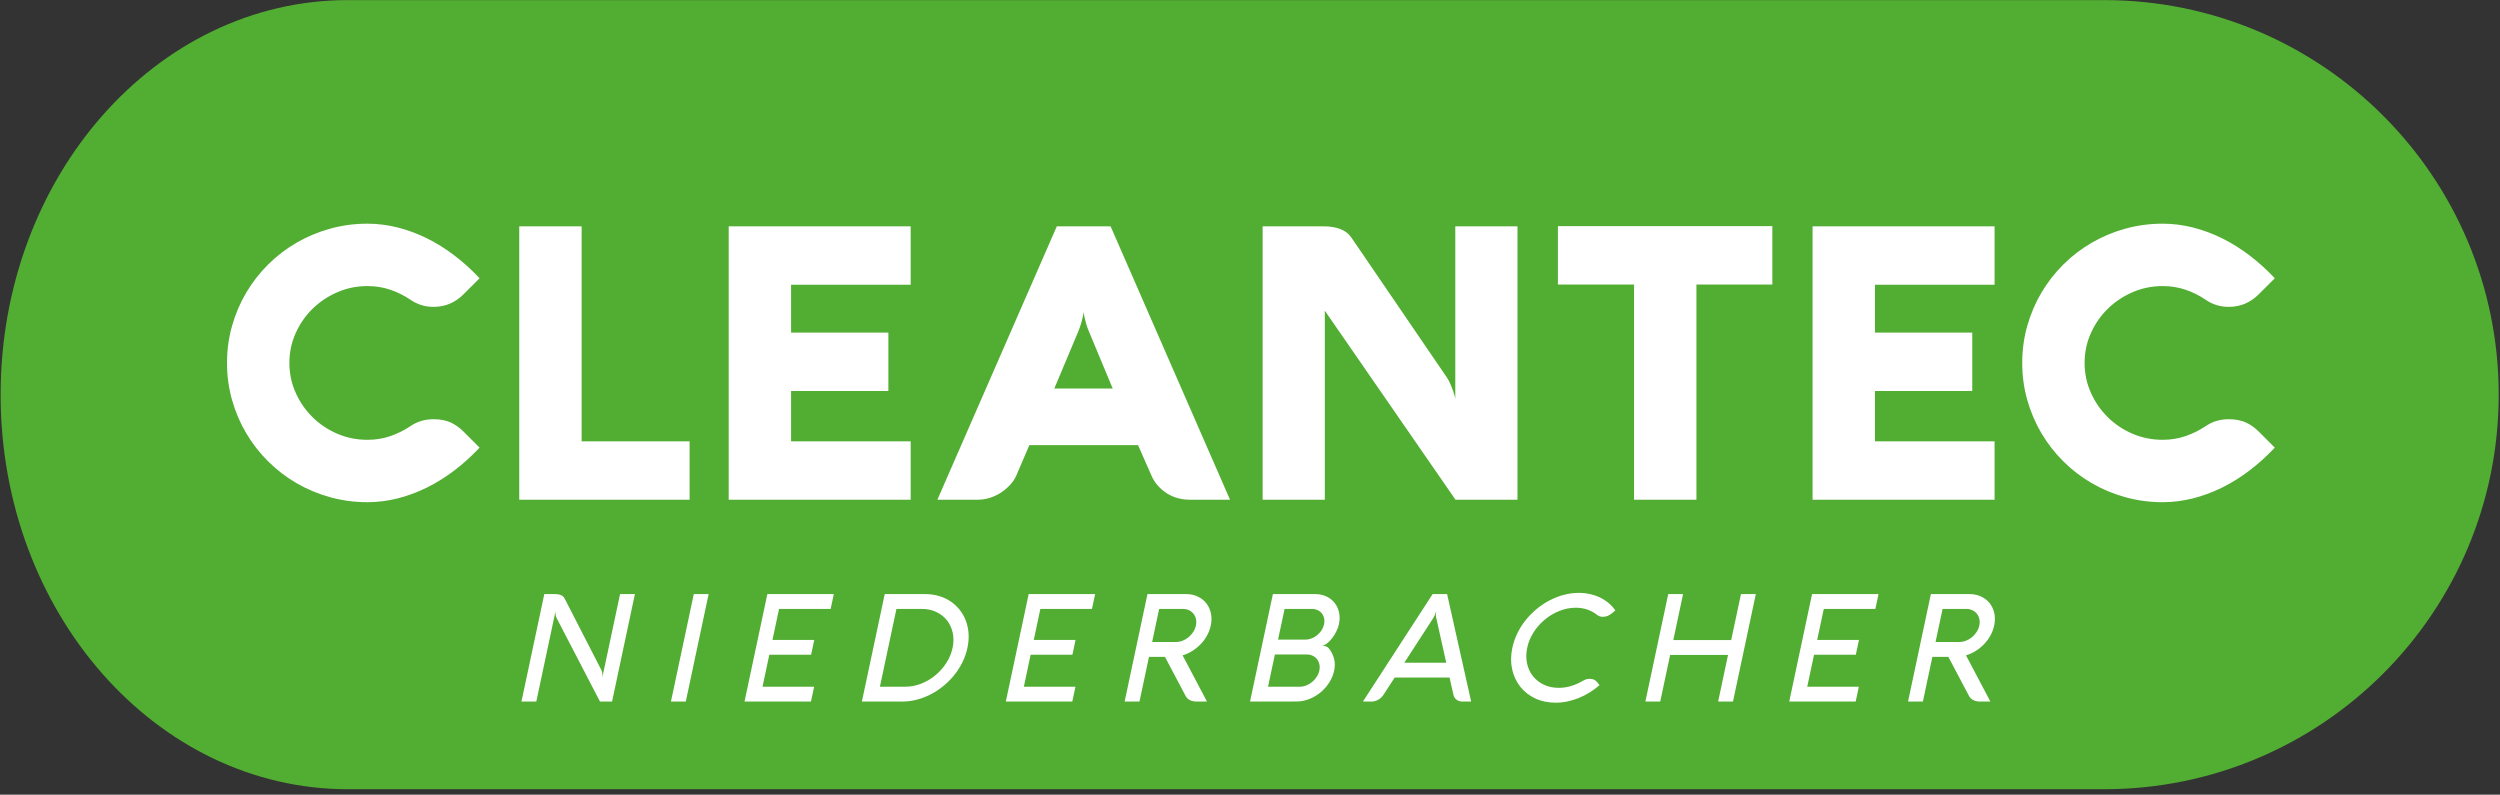
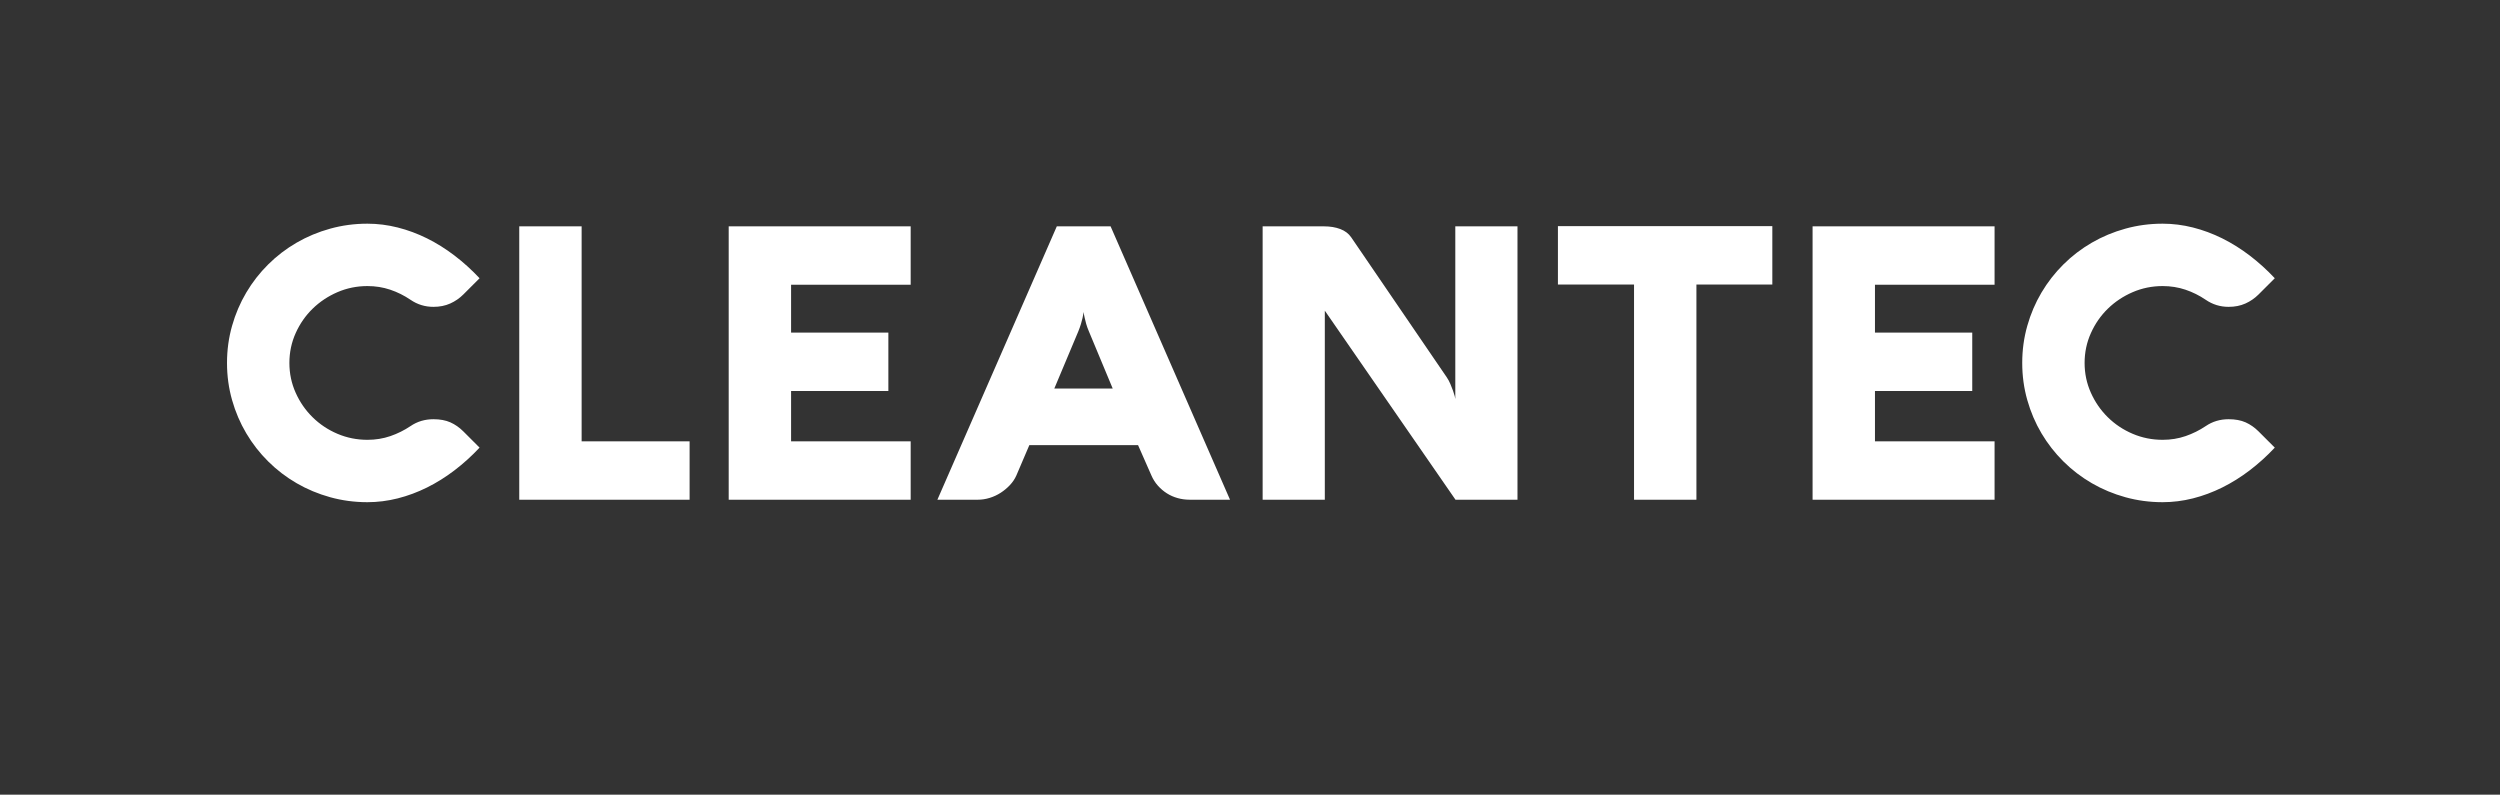
<svg xmlns="http://www.w3.org/2000/svg" width="100%" height="100%" viewBox="0 0 431 137" version="1.1" xml:space="preserve" style="fill-rule:evenodd;clip-rule:evenodd;stroke-linejoin:round;stroke-miterlimit:2;">
  <rect x="0" y="0" width="431" height="137" fill="#333333" stroke="none" />
  <g transform="matrix(1,0,0,1,-223.832,-118.49)">
    <g transform="matrix(1.333,0,0,1.333,654.607,186.529)">
-       <path d="M0,0C0,-28.183 -22.847,-51.029 -51.029,-51.029L-278.176,-51.029C-302.976,-51.029 -323.081,-28.183 -323.081,0C-323.081,28.183 -302.976,51.029 -278.176,51.029L-51.029,51.029C-22.847,51.029 0,28.183 0,0" style="fill:rgb(82,174,50);fill-rule:nonzero;" />
-     </g>
+       </g>
    <g transform="matrix(1.333,0,0,1.333,274.808,186.207)">
      <path d="M0,-7.722C0.542,-8.93 1.275,-9.983 2.196,-10.88C3.117,-11.776 4.186,-12.488 5.403,-13.014C6.62,-13.54 7.911,-13.803 9.277,-13.803C10.313,-13.803 11.296,-13.647 12.224,-13.335C13.153,-13.022 14.029,-12.586 14.853,-12.027C15.741,-11.418 16.727,-11.115 17.812,-11.115C18.619,-11.115 19.342,-11.258 19.983,-11.546C20.625,-11.834 21.193,-12.225 21.686,-12.718L23.783,-14.815C22.763,-15.901 21.681,-16.879 20.539,-17.751C19.395,-18.623 18.212,-19.363 16.987,-19.972C15.761,-20.58 14.499,-21.048 13.199,-21.378C11.899,-21.706 10.592,-21.871 9.277,-21.871C7.615,-21.871 6.011,-21.657 4.466,-21.229C2.92,-20.802 1.471,-20.197 0.124,-19.416C-1.225,-18.635 -2.451,-17.698 -3.552,-16.604C-4.655,-15.51 -5.601,-14.298 -6.389,-12.964C-7.179,-11.632 -7.792,-10.197 -8.228,-8.659C-8.664,-7.122 -8.882,-5.522 -8.882,-3.861C-8.882,-2.199 -8.664,-0.6 -8.228,0.938C-7.792,2.475 -7.179,3.911 -6.389,5.243C-5.601,6.575 -4.655,7.788 -3.552,8.882C-2.451,9.976 -1.225,10.913 0.124,11.695C1.471,12.476 2.92,13.08 4.466,13.508C6.011,13.936 7.615,14.149 9.277,14.149C10.592,14.149 11.899,13.985 13.199,13.656C14.499,13.327 15.761,12.858 16.987,12.249C18.212,11.641 19.395,10.902 20.539,10.029C21.681,9.158 22.763,8.178 23.783,7.093L21.686,4.996C21.176,4.487 20.617,4.096 20.008,3.824C19.4,3.553 18.668,3.418 17.812,3.418C16.711,3.418 15.724,3.713 14.853,4.306C14.046,4.848 13.179,5.28 12.25,5.601C11.32,5.921 10.328,6.082 9.277,6.082C7.911,6.082 6.62,5.822 5.403,5.304C4.186,4.787 3.117,4.075 2.196,3.17C1.275,2.267 0.542,1.209 0,0C-0.542,-1.209 -0.814,-2.495 -0.814,-3.861C-0.814,-5.226 -0.542,-6.514 0,-7.722M50.946,13.829L50.946,6.278L36.982,6.278L36.982,-21.526L28.915,-21.526L28.915,13.829L50.946,13.829ZM79.539,6.278L64.071,6.278L64.071,-0.234L76.653,-0.234L76.653,-7.783L64.071,-7.783L64.071,-13.976L79.539,-13.976L79.539,-21.526L56.003,-21.526L56.003,13.829L79.539,13.829L79.539,6.278ZM82.993,13.829L88.224,13.829C88.732,13.829 89.242,13.751 89.753,13.594C90.263,13.439 90.74,13.215 91.184,12.928C91.628,12.64 92.027,12.307 92.381,11.929C92.734,11.551 93.01,11.139 93.206,10.695L94.884,6.772L108.947,6.772L110.674,10.695C110.888,11.188 111.168,11.629 111.513,12.015C111.859,12.402 112.245,12.731 112.672,13.002C113.1,13.273 113.564,13.48 114.067,13.618C114.567,13.759 115.091,13.829 115.633,13.829L120.839,13.829L105.395,-21.526L98.437,-21.526L82.993,13.829ZM101.224,-7.956C101.357,-8.285 101.467,-8.598 101.558,-8.893C101.648,-9.19 101.719,-9.452 101.768,-9.683C101.833,-9.963 101.882,-10.217 101.916,-10.449C101.933,-10.217 101.973,-9.971 102.039,-9.708C102.089,-9.478 102.155,-9.215 102.236,-8.919C102.319,-8.622 102.434,-8.302 102.582,-7.956L105.666,-0.555L98.116,-0.555L101.224,-7.956ZM158.018,-21.526L149.976,-21.526L149.976,0.802C149.976,0.752 149.951,0.63 149.902,0.432C149.852,0.235 149.778,0 149.68,-0.272C149.581,-0.543 149.466,-0.834 149.334,-1.146C149.202,-1.46 149.046,-1.748 148.866,-2.011L136.505,-20.119C136.176,-20.596 135.706,-20.95 135.098,-21.18C134.49,-21.41 133.791,-21.526 133.001,-21.526L125.058,-21.526L125.058,13.829L133.1,13.829L133.1,-10.62L150,13.829L158.018,13.829L158.018,-21.526ZM173.092,-14.001L173.092,13.829L181.16,13.829L181.16,-14.001L190.978,-14.001L190.978,-21.55L163.248,-21.55L163.248,-14.001L173.092,-14.001ZM219.721,6.278L204.252,6.278L204.252,-0.234L216.834,-0.234L216.834,-7.783L204.252,-7.783L204.252,-13.976L219.721,-13.976L219.721,-21.526L196.184,-21.526L196.184,13.829L219.721,13.829L219.721,6.278ZM232.18,-7.722C232.722,-8.93 233.453,-9.983 234.375,-10.88C235.295,-11.776 236.365,-12.488 237.583,-13.014C238.8,-13.54 240.09,-13.803 241.455,-13.803C242.491,-13.803 243.474,-13.647 244.404,-13.335C245.333,-13.022 246.209,-12.586 247.031,-12.027C247.919,-11.418 248.906,-11.115 249.992,-11.115C250.797,-11.115 251.521,-11.258 252.163,-11.546C252.804,-11.834 253.371,-12.225 253.865,-12.718L255.962,-14.815C254.942,-15.901 253.861,-16.879 252.719,-17.751C251.575,-18.623 250.39,-19.363 249.165,-19.972C247.94,-20.58 246.677,-21.048 245.379,-21.378C244.079,-21.706 242.771,-21.871 241.455,-21.871C239.794,-21.871 238.19,-21.657 236.644,-21.229C235.098,-20.802 233.651,-20.197 232.302,-19.416C230.953,-18.635 229.728,-17.698 228.626,-16.604C227.524,-15.51 226.579,-14.298 225.789,-12.964C224.999,-11.632 224.387,-10.197 223.952,-8.659C223.515,-7.122 223.298,-5.522 223.298,-3.861C223.298,-2.199 223.515,-0.6 223.952,0.938C224.387,2.475 224.999,3.911 225.789,5.243C226.579,6.575 227.524,7.788 228.626,8.882C229.728,9.976 230.953,10.913 232.302,11.695C233.651,12.476 235.098,13.08 236.644,13.508C238.19,13.936 239.794,14.149 241.455,14.149C242.771,14.149 244.079,13.985 245.379,13.656C246.677,13.327 247.94,12.858 249.165,12.249C250.39,11.641 251.575,10.902 252.719,10.029C253.861,9.158 254.942,8.178 255.962,7.093L253.865,4.996C253.355,4.487 252.795,4.096 252.188,3.824C251.578,3.553 250.846,3.418 249.992,3.418C248.89,3.418 247.902,3.713 247.031,4.306C246.225,4.848 245.357,5.28 244.428,5.601C243.499,5.921 242.508,6.082 241.455,6.082C240.09,6.082 238.8,5.822 237.583,5.304C236.365,4.787 235.295,4.075 234.375,3.17C233.453,2.267 232.722,1.209 232.18,0C231.636,-1.209 231.365,-2.495 231.365,-3.861C231.365,-5.226 231.636,-6.514 232.18,-7.722" style="fill:white;fill-rule:nonzero;" />
    </g>
    <g transform="matrix(1.333,0,0,1.333,333.29,239.426)">
-       <path d="M0,-13.891L-1.92,-13.891L-4.216,-3.095C-4.172,-3.482 -4.21,-3.803 -4.331,-4.055L-9.101,-13.338C-9.197,-13.525 -9.351,-13.664 -9.564,-13.755C-9.777,-13.845 -10.04,-13.891 -10.35,-13.891L-11.718,-13.891L-14.673,0.01L-12.753,0.01L-10.272,-11.66C-10.275,-11.549 -10.275,-11.446 -10.269,-11.349C-10.263,-11.259 -10.251,-11.17 -10.235,-11.082C-10.218,-10.995 -10.19,-10.916 -10.154,-10.845L-4.516,0.01L-2.955,0.01L0,-13.891ZM9.535,-13.891L7.615,-13.891L4.66,0.01L6.58,0.01L9.535,-13.891ZM23.179,-1.911L16.505,-1.911L17.383,-6.043L22.787,-6.043L23.195,-7.963L17.792,-7.963L18.643,-11.971L25.317,-11.971L25.725,-13.891L17.131,-13.891L14.176,0.01L22.77,0.01L23.179,-1.911ZM34.576,0.01C35.215,0.01 35.849,-0.073 36.477,-0.237C37.103,-0.403 37.706,-0.636 38.283,-0.935C38.861,-1.237 39.407,-1.599 39.921,-2.023C40.435,-2.446 40.898,-2.914 41.311,-3.43C41.725,-3.943 42.076,-4.496 42.367,-5.088C42.657,-5.68 42.871,-6.295 43.006,-6.936C43.143,-7.576 43.191,-8.191 43.153,-8.783C43.113,-9.375 42.997,-9.928 42.801,-10.443C42.607,-10.956 42.343,-11.426 42.009,-11.849C41.676,-12.272 41.284,-12.637 40.834,-12.94C40.385,-13.244 39.883,-13.478 39.326,-13.643C38.769,-13.808 38.17,-13.891 37.53,-13.891L32.311,-13.891L29.356,0.01L34.576,0.01ZM31.686,-1.911L33.824,-11.971L37.122,-11.971C37.814,-11.971 38.438,-11.837 38.992,-11.572C39.547,-11.307 40.004,-10.947 40.363,-10.491C40.721,-10.035 40.969,-9.502 41.104,-8.89C41.239,-8.279 41.234,-7.627 41.086,-6.936C40.939,-6.244 40.669,-5.592 40.273,-4.981C39.878,-4.37 39.404,-3.836 38.852,-3.38C38.298,-2.924 37.689,-2.565 37.021,-2.304C36.355,-2.042 35.676,-1.911 34.984,-1.911L31.686,-1.911ZM56.975,-1.911L50.301,-1.911L51.179,-6.043L56.582,-6.043L56.99,-7.963L51.587,-7.963L52.438,-11.971L59.112,-11.971L59.521,-13.891L50.926,-13.891L47.971,0.01L56.567,0.01L56.975,-1.911ZM66.487,-5.772L68.552,-5.772L71.147,-0.864C71.273,-0.572 71.464,-0.353 71.721,-0.208C71.977,-0.063 72.293,0.01 72.669,0.01L73.988,0.01L70.835,-5.965C71.269,-6.095 71.686,-6.285 72.085,-6.533C72.484,-6.783 72.845,-7.074 73.169,-7.412C73.493,-7.747 73.768,-8.12 73.994,-8.531C74.22,-8.941 74.381,-9.373 74.479,-9.826C74.597,-10.389 74.603,-10.918 74.495,-11.412C74.386,-11.907 74.188,-12.337 73.901,-12.703C73.613,-13.067 73.245,-13.357 72.796,-13.57C72.346,-13.784 71.839,-13.891 71.278,-13.891L66.291,-13.891L63.337,0.01L65.258,0.01L66.487,-5.772ZM70.869,-11.971C71.166,-11.971 71.433,-11.913 71.668,-11.8C71.902,-11.687 72.095,-11.534 72.249,-11.339C72.401,-11.146 72.507,-10.919 72.564,-10.66C72.623,-10.402 72.621,-10.123 72.557,-9.826C72.493,-9.528 72.378,-9.251 72.21,-8.992C72.042,-8.734 71.841,-8.507 71.605,-8.312C71.37,-8.12 71.111,-7.967 70.829,-7.858C70.547,-7.747 70.258,-7.692 69.96,-7.692L66.895,-7.692L67.803,-11.971L70.869,-11.971ZM85.582,0.001C86.138,0.001 86.68,-0.105 87.211,-0.315C87.74,-0.525 88.224,-0.809 88.663,-1.168C89.101,-1.527 89.476,-1.95 89.79,-2.434C90.103,-2.919 90.319,-3.44 90.438,-3.997C90.561,-4.579 90.549,-5.117 90.403,-5.611C90.255,-6.107 90.027,-6.537 89.718,-6.906C89.661,-6.971 89.593,-7.022 89.514,-7.062C89.434,-7.1 89.354,-7.133 89.272,-7.159C89.191,-7.184 89.113,-7.203 89.037,-7.212C88.962,-7.222 88.9,-7.226 88.856,-7.226C89.066,-7.24 89.287,-7.334 89.516,-7.514C89.745,-7.691 89.964,-7.914 90.17,-8.182C90.377,-8.451 90.56,-8.745 90.719,-9.065C90.877,-9.386 90.989,-9.694 91.052,-9.992C91.166,-10.528 91.172,-11.035 91.069,-11.51C90.966,-11.985 90.775,-12.399 90.498,-12.751C90.219,-13.103 89.864,-13.382 89.432,-13.585C89,-13.789 88.515,-13.891 87.977,-13.891L82.511,-13.891L79.556,0.01L81.476,0.01L85.582,0.001ZM81.884,-1.911L82.771,-6.081L86.884,-6.081C87.169,-6.081 87.425,-6.026 87.655,-5.917C87.883,-5.807 88.071,-5.657 88.219,-5.47C88.366,-5.281 88.468,-5.061 88.525,-4.808C88.58,-4.555 88.579,-4.286 88.518,-4.002C88.458,-3.716 88.345,-3.447 88.182,-3.194C88.017,-2.942 87.822,-2.719 87.593,-2.528C87.365,-2.337 87.113,-2.186 86.837,-2.076C86.563,-1.966 86.279,-1.911 85.988,-1.911L81.884,-1.911ZM87.563,-11.971C87.835,-11.971 88.081,-11.918 88.302,-11.814C88.522,-11.711 88.704,-11.569 88.846,-11.389C88.989,-11.207 89.086,-10.995 89.138,-10.752C89.19,-10.51 89.187,-10.253 89.13,-9.982C89.072,-9.709 88.965,-9.454 88.812,-9.215C88.657,-8.976 88.47,-8.765 88.25,-8.585C88.03,-8.404 87.789,-8.261 87.524,-8.158C87.26,-8.055 86.992,-8.003 86.72,-8.003L83.179,-8.003L84.023,-11.971L87.563,-11.971ZM94.155,0.01L95.26,0.01C95.565,0.01 95.858,-0.071 96.141,-0.232C96.424,-0.394 96.653,-0.611 96.827,-0.883L98.258,-3.095L105.359,-3.095L105.858,-0.883C105.922,-0.604 106.06,-0.386 106.272,-0.227C106.485,-0.069 106.743,0.01 107.046,0.01L108.153,0.01L105.044,-13.891L103.172,-13.891L94.155,0.01ZM103.469,-11.204C103.527,-11.339 103.579,-11.488 103.627,-11.65C103.578,-11.326 103.58,-11.051 103.635,-10.826L104.933,-5.015L99.511,-5.015L103.277,-10.826C103.348,-10.942 103.411,-11.068 103.469,-11.204M116.239,-8.963C116.644,-9.591 117.13,-10.138 117.699,-10.607C118.267,-11.077 118.894,-11.446 119.579,-11.717C120.264,-11.99 120.965,-12.125 121.683,-12.125C122.233,-12.125 122.738,-12.044 123.199,-11.883C123.658,-11.721 124.071,-11.495 124.436,-11.204C124.646,-11.036 124.897,-10.952 125.189,-10.952C125.414,-10.952 125.623,-10.993 125.815,-11.073C126.007,-11.153 126.193,-11.268 126.373,-11.417L126.809,-11.776C126.559,-12.125 126.269,-12.441 125.937,-12.722C125.606,-13.003 125.241,-13.24 124.843,-13.435C124.444,-13.629 124.014,-13.779 123.552,-13.886C123.09,-13.993 122.602,-14.046 122.092,-14.046C121.438,-14.046 120.791,-13.962 120.152,-13.794C119.511,-13.625 118.894,-13.387 118.301,-13.076C117.708,-12.765 117.151,-12.395 116.629,-11.966C116.108,-11.535 115.636,-11.056 115.213,-10.529C114.791,-10.002 114.432,-9.437 114.135,-8.832C113.838,-8.227 113.621,-7.599 113.481,-6.946C113.273,-5.963 113.263,-5.041 113.451,-4.181C113.641,-3.32 113.989,-2.569 114.495,-1.926C115.002,-1.282 115.646,-0.775 116.426,-0.403C117.208,-0.031 118.09,0.155 119.073,0.155C119.584,0.155 120.093,0.102 120.6,-0.004C121.108,-0.111 121.603,-0.262 122.084,-0.455C122.565,-0.65 123.031,-0.888 123.482,-1.168C123.933,-1.45 124.357,-1.765 124.755,-2.114L124.472,-2.474C124.356,-2.621 124.219,-2.736 124.064,-2.812C123.909,-2.891 123.716,-2.929 123.483,-2.929C123.186,-2.929 122.9,-2.849 122.626,-2.686C122.138,-2.396 121.63,-2.169 121.105,-2.008C120.579,-1.847 120.038,-1.765 119.481,-1.765C118.763,-1.765 118.12,-1.902 117.55,-2.173C116.981,-2.444 116.512,-2.815 116.142,-3.283C115.772,-3.752 115.519,-4.301 115.381,-4.927C115.243,-5.555 115.25,-6.228 115.403,-6.946C115.555,-7.663 115.834,-8.335 116.239,-8.963M144.971,-13.891L143.05,-13.891L141.786,-7.944L134.298,-7.944L135.561,-13.891L133.641,-13.891L130.686,0.01L132.607,0.01L133.889,-6.024L141.378,-6.024L140.095,0.01L142.017,0.01L144.971,-13.891ZM158.294,-1.911L151.62,-1.911L152.499,-6.043L157.902,-6.043L158.31,-7.963L152.907,-7.963L153.759,-11.971L160.433,-11.971L160.841,-13.891L152.245,-13.891L149.291,0.01L157.886,0.01L158.294,-1.911ZM167.806,-5.772L169.872,-5.772L172.466,-0.864C172.592,-0.572 172.783,-0.353 173.04,-0.208C173.297,-0.063 173.614,0.01 173.988,0.01L175.307,0.01L172.154,-5.965C172.589,-6.095 173.006,-6.285 173.405,-6.533C173.803,-6.783 174.166,-7.074 174.488,-7.412C174.812,-7.747 175.087,-8.12 175.314,-8.531C175.54,-8.941 175.702,-9.373 175.798,-9.826C175.917,-10.389 175.923,-10.918 175.815,-11.412C175.707,-11.907 175.509,-12.337 175.221,-12.703C174.933,-13.067 174.564,-13.357 174.115,-13.57C173.665,-13.784 173.16,-13.891 172.597,-13.891L167.611,-13.891L164.656,0.01L166.577,0.01L167.806,-5.772ZM172.189,-11.971C172.487,-11.971 172.752,-11.913 172.987,-11.8C173.221,-11.687 173.416,-11.534 173.568,-11.339C173.72,-11.146 173.826,-10.919 173.885,-10.66C173.942,-10.402 173.94,-10.123 173.876,-9.826C173.814,-9.528 173.698,-9.251 173.53,-8.992C173.362,-8.734 173.16,-8.507 172.925,-8.312C172.69,-8.12 172.43,-7.967 172.148,-7.858C171.866,-7.747 171.577,-7.692 171.279,-7.692L168.214,-7.692L169.124,-11.971L172.189,-11.971Z" style="fill:white;fill-rule:nonzero;" />
-     </g>
+       </g>
  </g>
</svg>